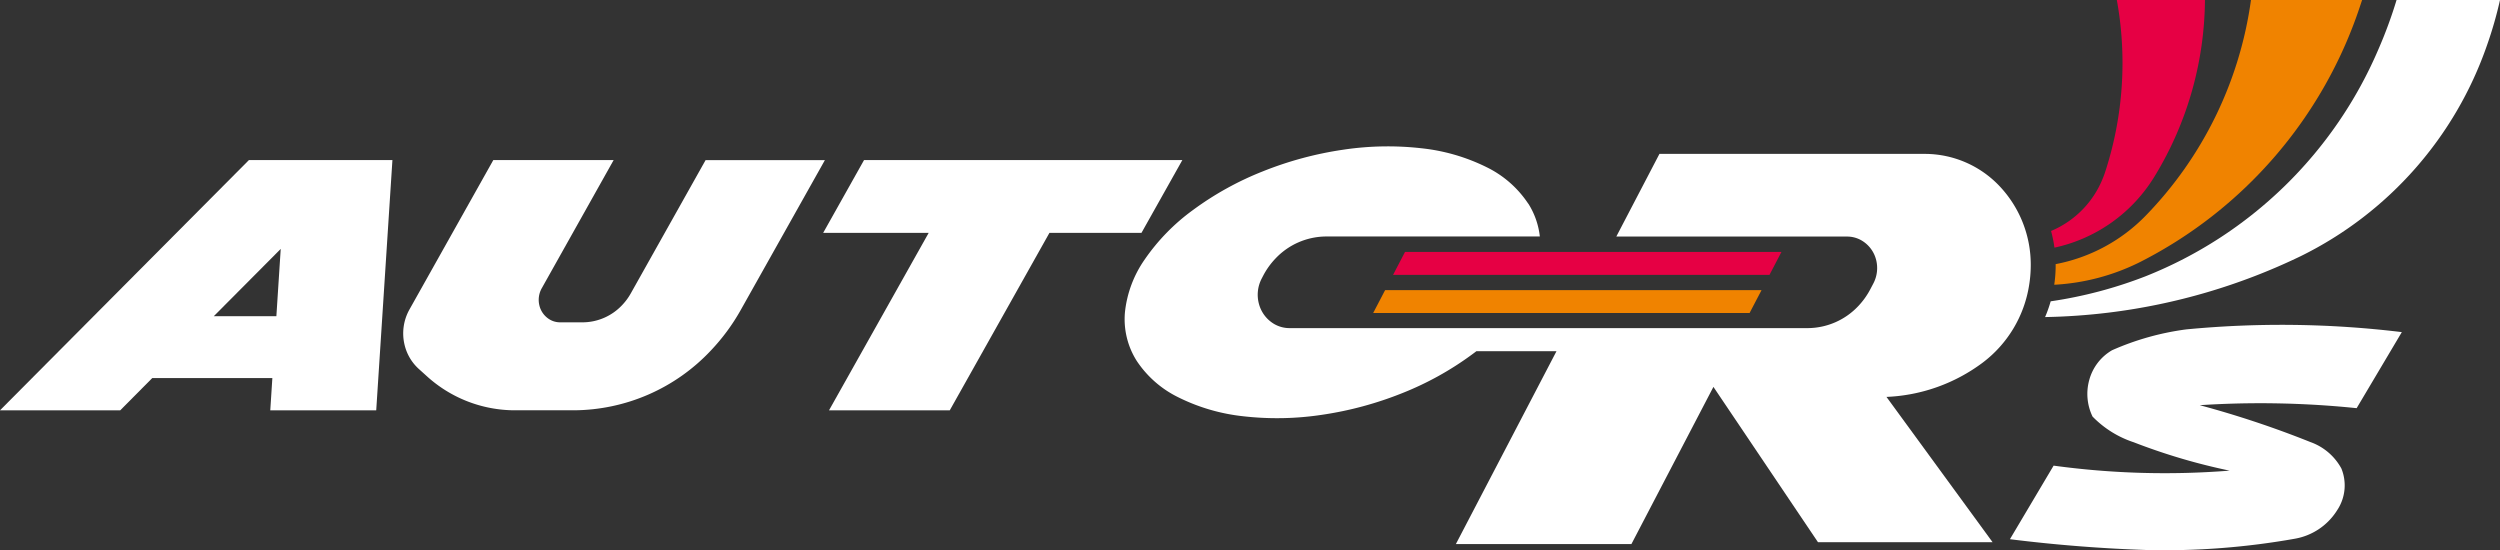
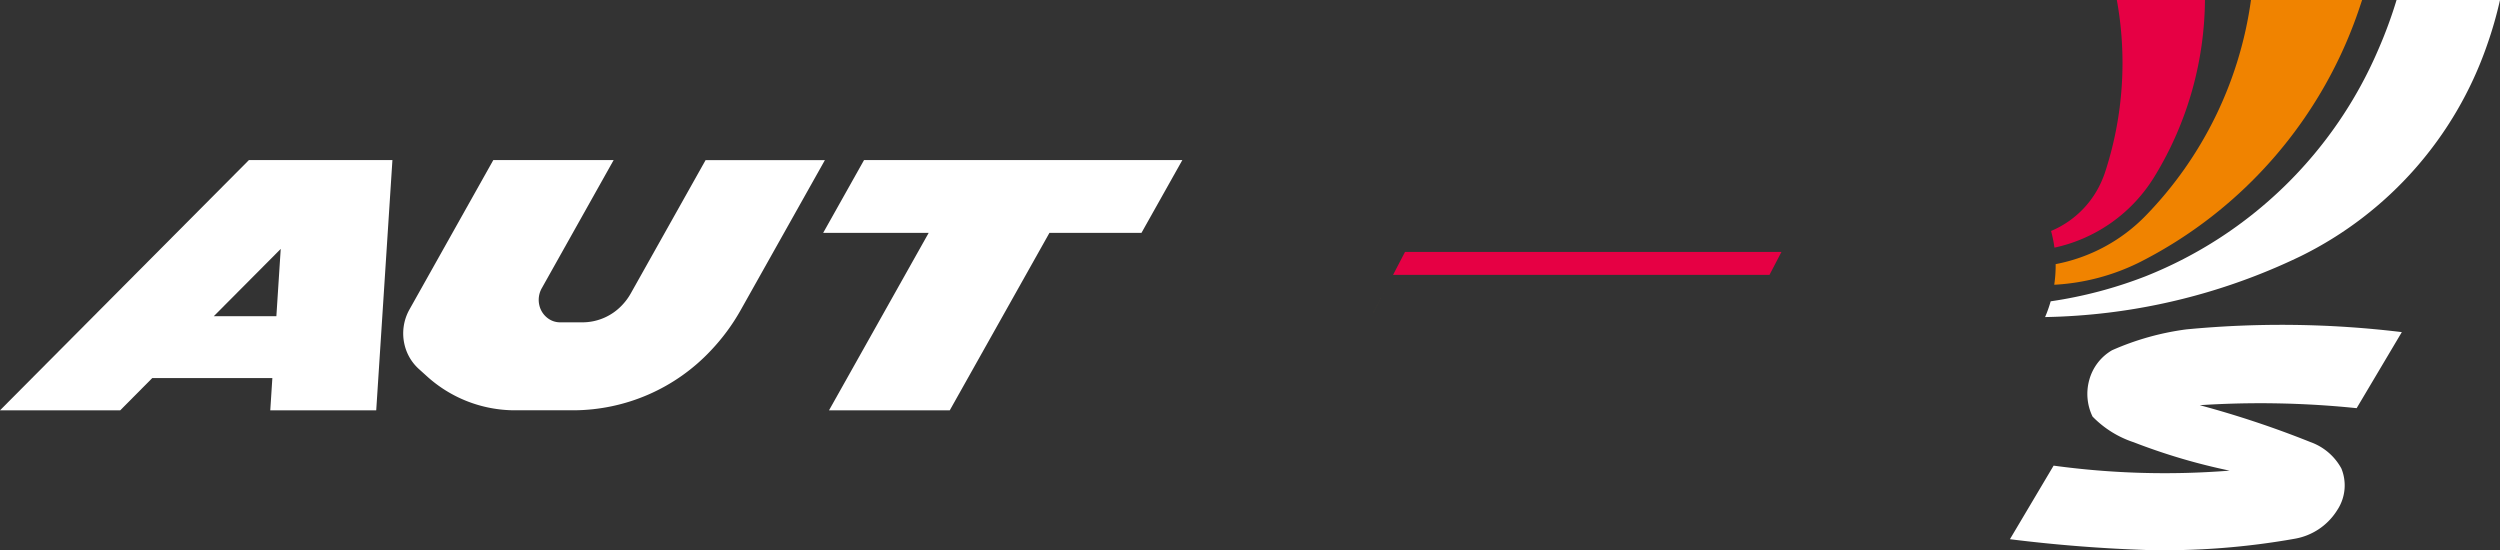
<svg xmlns="http://www.w3.org/2000/svg" width="199.6" height="43.929" viewBox="0 0 199.6 43.929">
  <rect x="0" y="0" width="199.6" height="43.929" fill="#333333" stroke="none" />
  <g id="グループ_86864" data-name="グループ 86864" transform="translate(20739.971 15976.1)">
    <path id="パス_397803" data-name="パス 397803" d="M225.244,31.928a79.7,79.7,0,0,0-17.212-.217,21.559,21.559,0,0,0-5.921,1.663,3.933,3.933,0,0,0-1.818,2.358,4.156,4.156,0,0,0,.257,2.937,8.123,8.123,0,0,0,3.29,2.054,48.366,48.366,0,0,0,7.655,2.265,65.648,65.648,0,0,1-14.053-.4l-3.487,5.874q5.463.684,10.966.865a59.38,59.38,0,0,0,11.835-.913,4.989,4.989,0,0,0,3.25-2.15c.051-.078.1-.155.151-.236a3.568,3.568,0,0,0,.261-3.211,4.546,4.546,0,0,0-2.46-2.106,78.865,78.865,0,0,0-8.85-2.949A75.081,75.081,0,0,1,221.637,38Z" transform="translate(-20773.453 -15981.512)" fill="#fff" />
    <path id="パス_397804" data-name="パス 397804" d="M0,35.426,19.872,15.449H31.331L30.038,35.426H21.579l.166-2.572H12.154L9.6,35.426ZM22.066,27.91l.347-5.37-5.342,5.37Z" transform="translate(-20739.971 -15978.767)" fill="#fff" />
    <path id="パス_397805" data-name="パス 397805" d="M79.9,35.426h9.641L97.5,21.257h7.347l3.262-5.808H82.695l-3.261,5.808h8.425Z" transform="translate(-20753.682 -15978.767)" fill="#fff" />
    <path id="パス_397806" data-name="パス 397806" d="M65.859,27.414a16.218,16.218,0,0,1-2.382,3.233,15.112,15.112,0,0,1-10.956,4.778H47.8a10.463,10.463,0,0,1-7.029-2.745l-.629-.568a3.768,3.768,0,0,1-1.121-1.9,3.9,3.9,0,0,1,.381-2.825l6.7-11.939h9.608L49.965,25.691a1.889,1.889,0,0,0-.184,1.361,1.788,1.788,0,0,0,.785,1.1,1.63,1.63,0,0,0,.867.25h1.8a4.35,4.35,0,0,0,3.157-1.377,4.683,4.683,0,0,0,.687-.931l5.975-10.644h9.526Z" transform="translate(-20746.688 -15978.767)" fill="#fff" />
-     <path id="パス_397807" data-name="パス 397807" d="M140.748,18.7a8.4,8.4,0,0,0-3.319-2.911,15.36,15.36,0,0,0-5.2-1.512,23.952,23.952,0,0,0-6.278.118,28.221,28.221,0,0,0-6.4,1.728,24.689,24.689,0,0,0-5.557,3.075,16.3,16.3,0,0,0-3.864,3.954,8.983,8.983,0,0,0-1.582,4.232,6.22,6.22,0,0,0,.94,3.865,8.409,8.409,0,0,0,3.321,2.91A15.282,15.282,0,0,0,118,35.674a23.88,23.88,0,0,0,6.278-.117,28.205,28.205,0,0,0,6.406-1.728,24.766,24.766,0,0,0,5.557-3.075c.124-.09.248-.182.37-.276h6.394l-8.035,15.4h14.016l6.548-12.55,8.348,12.4h13.94l-8.471-11.6a13.772,13.772,0,0,0,7.679-2.734,9.61,9.61,0,0,0,3.707-6.175,9.942,9.942,0,0,0,.132-1.622,9.111,9.111,0,0,0-2.467-6.271,8.216,8.216,0,0,0-5.957-2.6H151.224l-3.444,6.6h18.433a2.285,2.285,0,0,1,1.152.312,2.5,2.5,0,0,1,1.146,1.5,2.641,2.641,0,0,1-.2,1.916l-.241.459a6.034,6.034,0,0,1-.969,1.361,5.581,5.581,0,0,1-4.047,1.762h-41.37a2.441,2.441,0,0,1-1.219-.328,2.65,2.65,0,0,1-1.214-1.594,2.79,2.79,0,0,1,.213-2.028l.12-.231a6.041,6.041,0,0,1,.973-1.364,5.6,5.6,0,0,1,4.062-1.771h17.055a6.17,6.17,0,0,0-.926-2.633" transform="translate(-20758.705 -15978.539)" fill="#fff" />
-     <path id="パス_397808" data-name="パス 397808" d="M132.508,29.826,133.461,28h30.054l-.954,1.826Z" transform="translate(-20762.846 -15980.934)" fill="#f08300" />
+     <path id="パス_397808" data-name="パス 397808" d="M132.508,29.826,133.461,28l-.954,1.826Z" transform="translate(-20762.846 -15980.934)" fill="#f08300" />
    <path id="パス_397809" data-name="パス 397809" d="M134.43,26.142l.953-1.828h30.054l-.954,1.828Z" transform="translate(-20763.178 -15980.298)" fill="#e60044" />
    <path id="パス_397810" data-name="パス 397810" d="M203.176,0a28.074,28.074,0,0,1-.918,13.686q-.1.313-.228.616a7.612,7.612,0,0,1-4.106,4.139,10.333,10.333,0,0,1,.271,1.331,12.419,12.419,0,0,0,7.913-5.558c.044-.068.085-.136.127-.205A27.4,27.4,0,0,0,210.212,0Z" transform="translate(-20774.139 -15976.1)" fill="#e60044" />
    <path id="パス_397811" data-name="パス 397811" d="M213.936,0a30.7,30.7,0,0,1-8.413,17.227,13.564,13.564,0,0,1-7.182,3.861,10.449,10.449,0,0,1-.113,1.647,17.366,17.366,0,0,0,6.835-1.805A35.359,35.359,0,0,0,222.628.541l.18-.541Z" transform="translate(-20774.189 -15976.1)" fill="#f08300" />
    <path id="パス_397812" data-name="パス 397812" d="M225.407,0a35.657,35.657,0,0,1-1.464,3.972,33.781,33.781,0,0,1-18.572,18.085,34.715,34.715,0,0,1-7.579,2,10.213,10.213,0,0,1-.446,1.258,49.275,49.275,0,0,0,5.119-.361,48.9,48.9,0,0,0,15.3-4.507A29.546,29.546,0,0,0,232.642,3.573,31.177,31.177,0,0,0,233.666,0Z" transform="translate(-20774.037 -15976.1)" fill="#fff" />
  </g>
</svg>